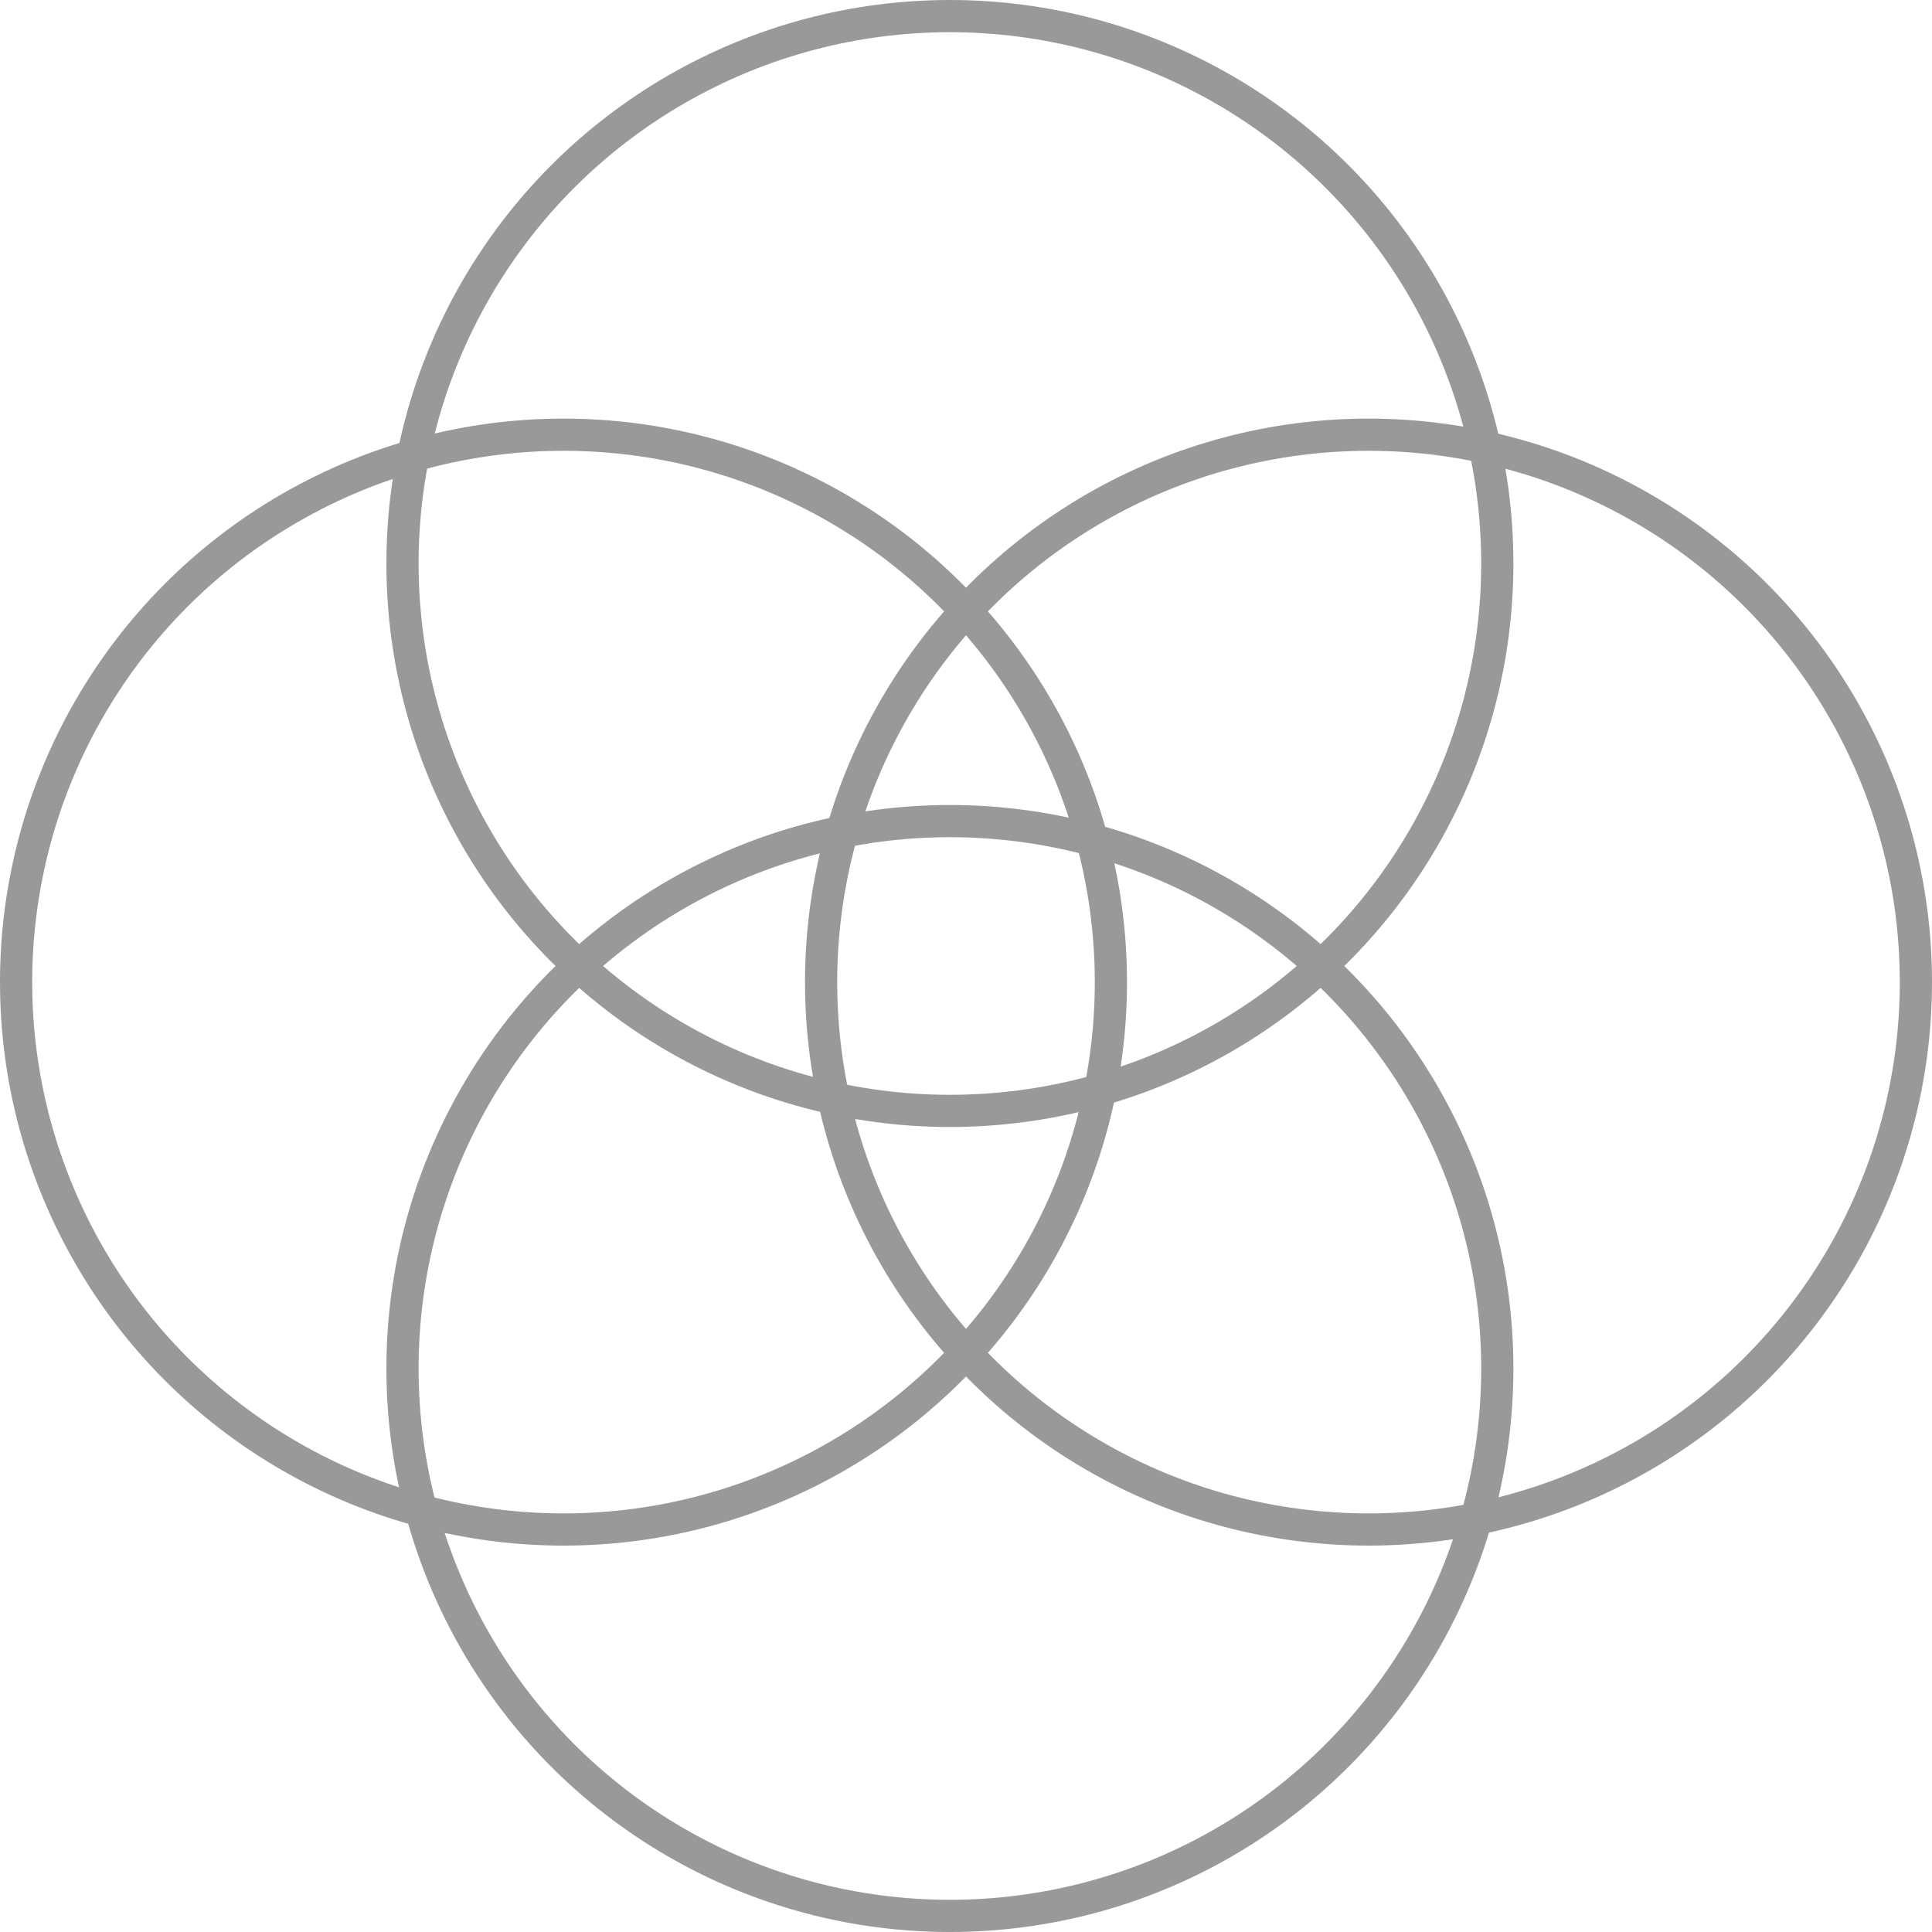
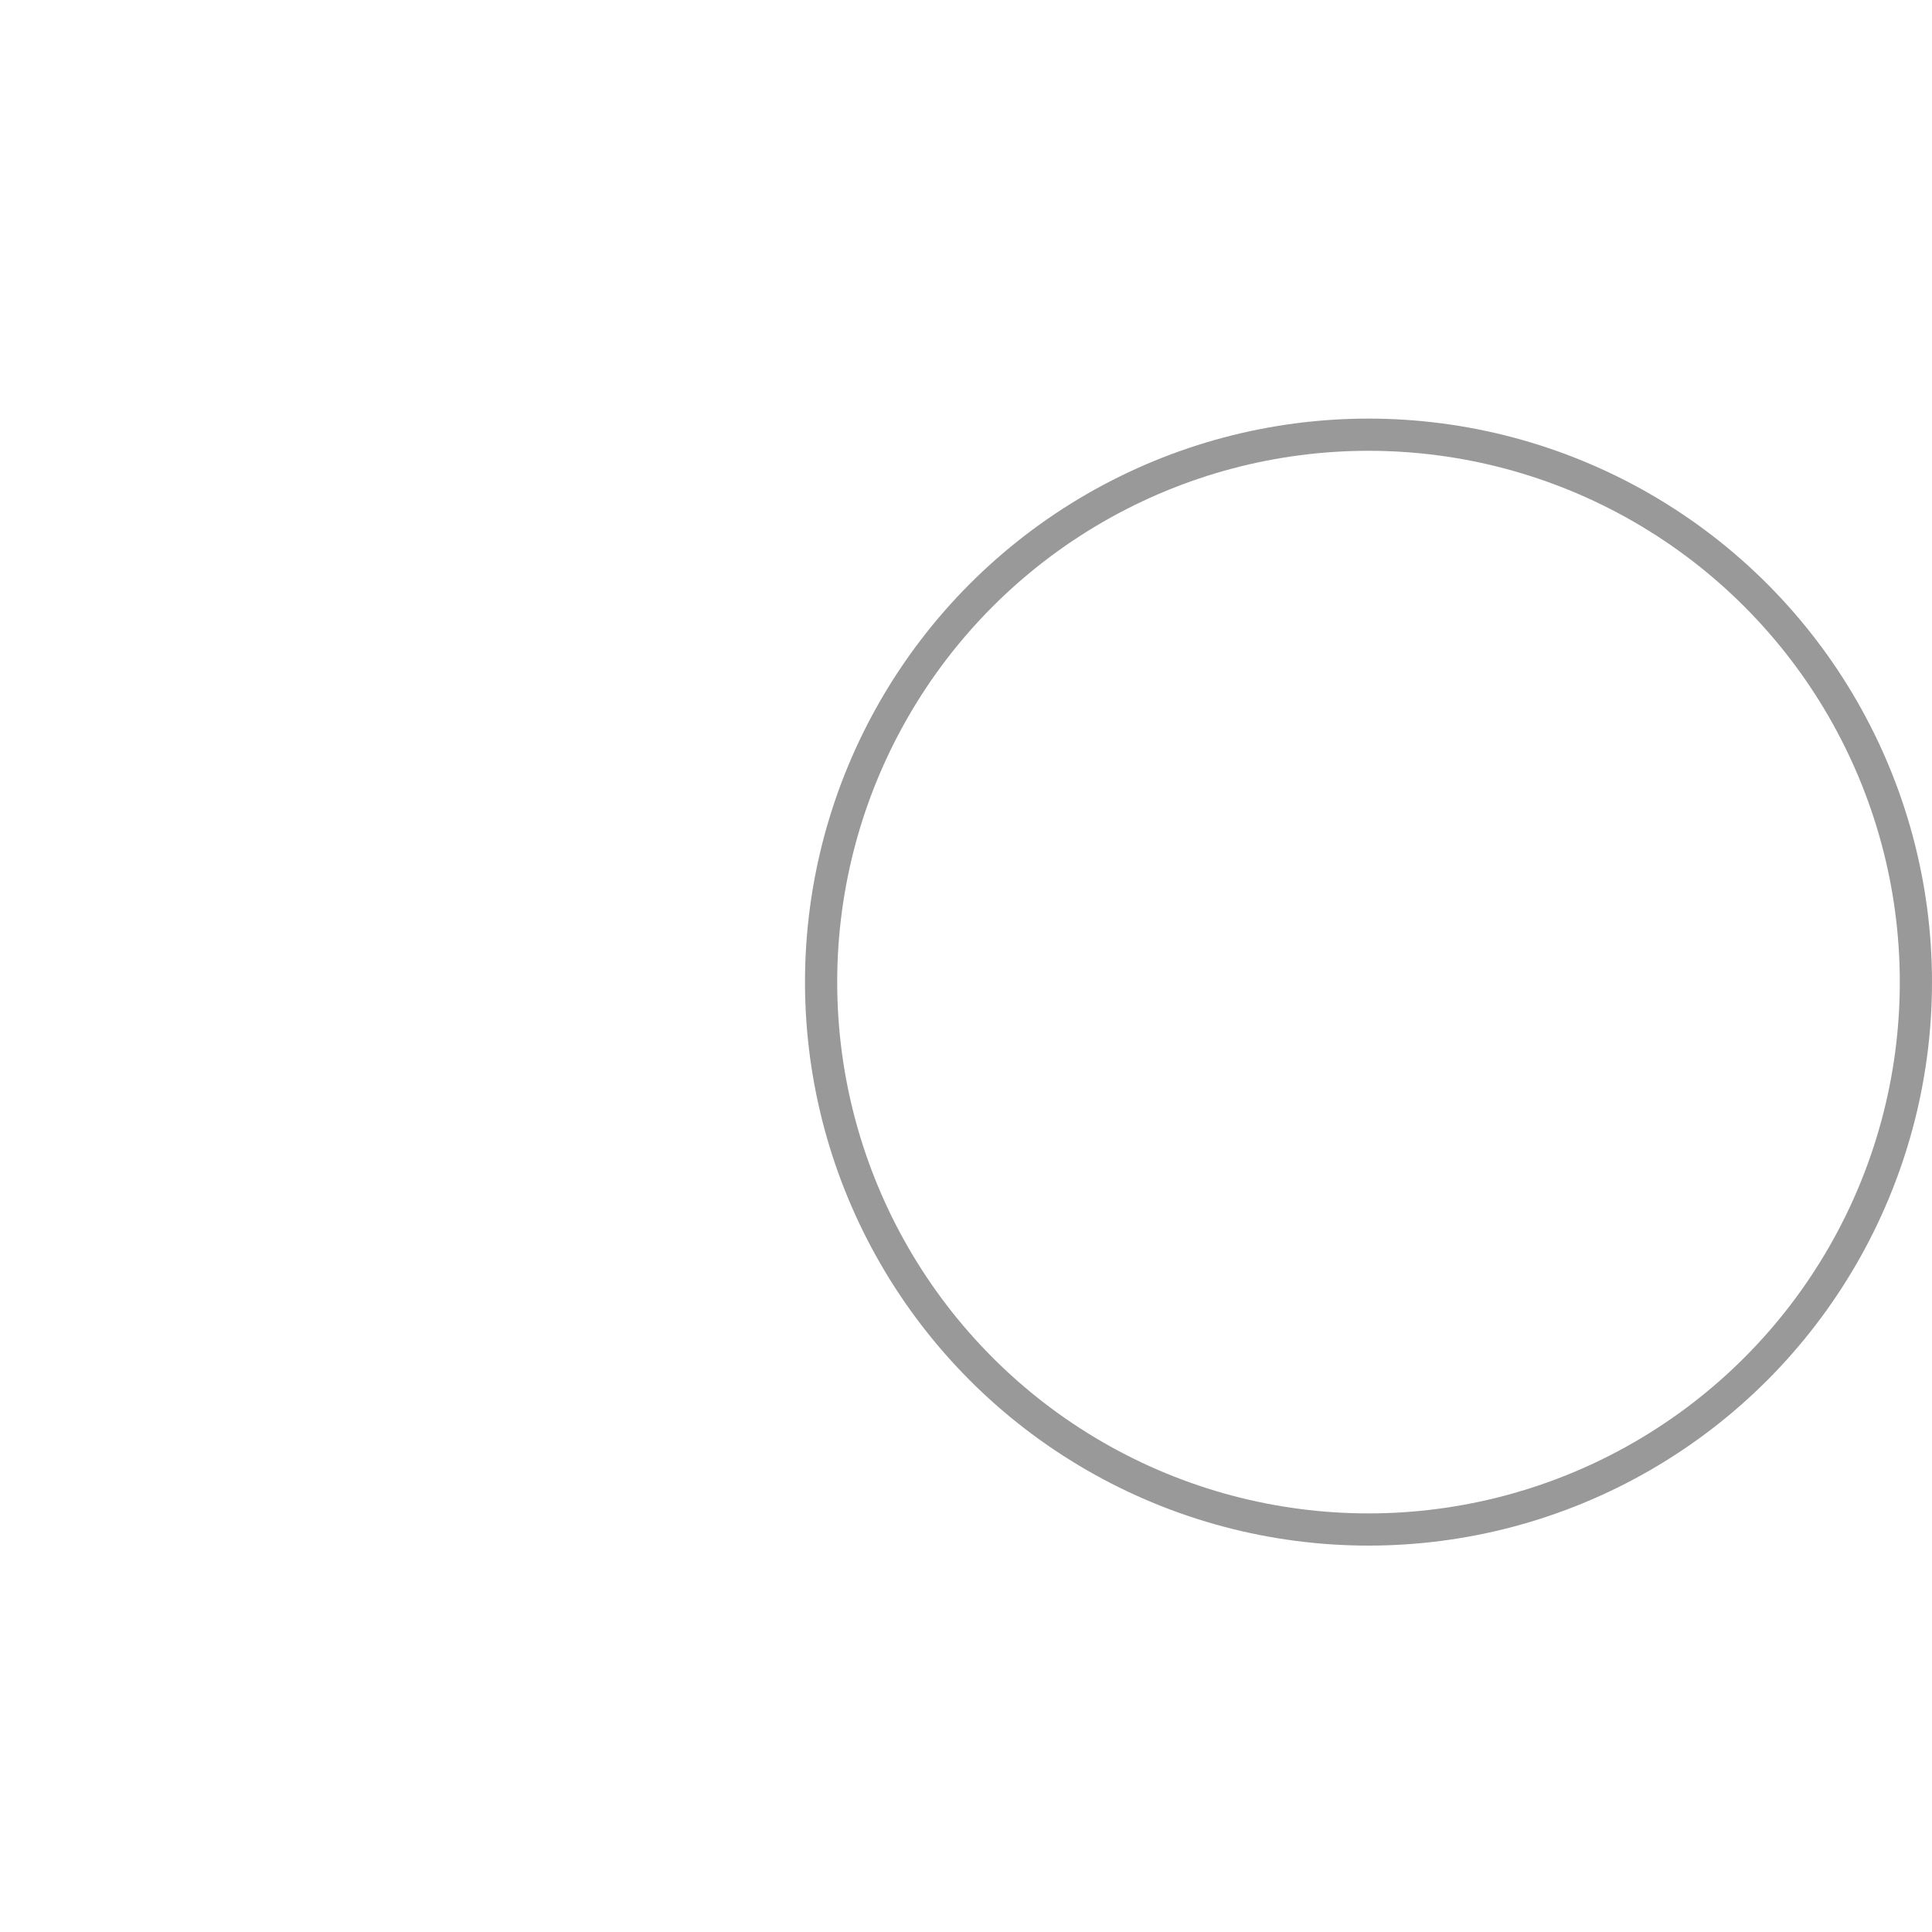
<svg xmlns="http://www.w3.org/2000/svg" width="60" height="60" viewBox="0 0 60 60" fill="none">
-   <circle cx="29.5" cy="17.5" r="17" stroke="#999999" />
-   <circle cx="29.5" cy="42.5" r="17" stroke="#999999" />
-   <circle cx="17.5" cy="30.5" r="17" stroke="#999999" />
  <circle cx="42.5" cy="30.5" r="17" stroke="#999999" />
</svg>